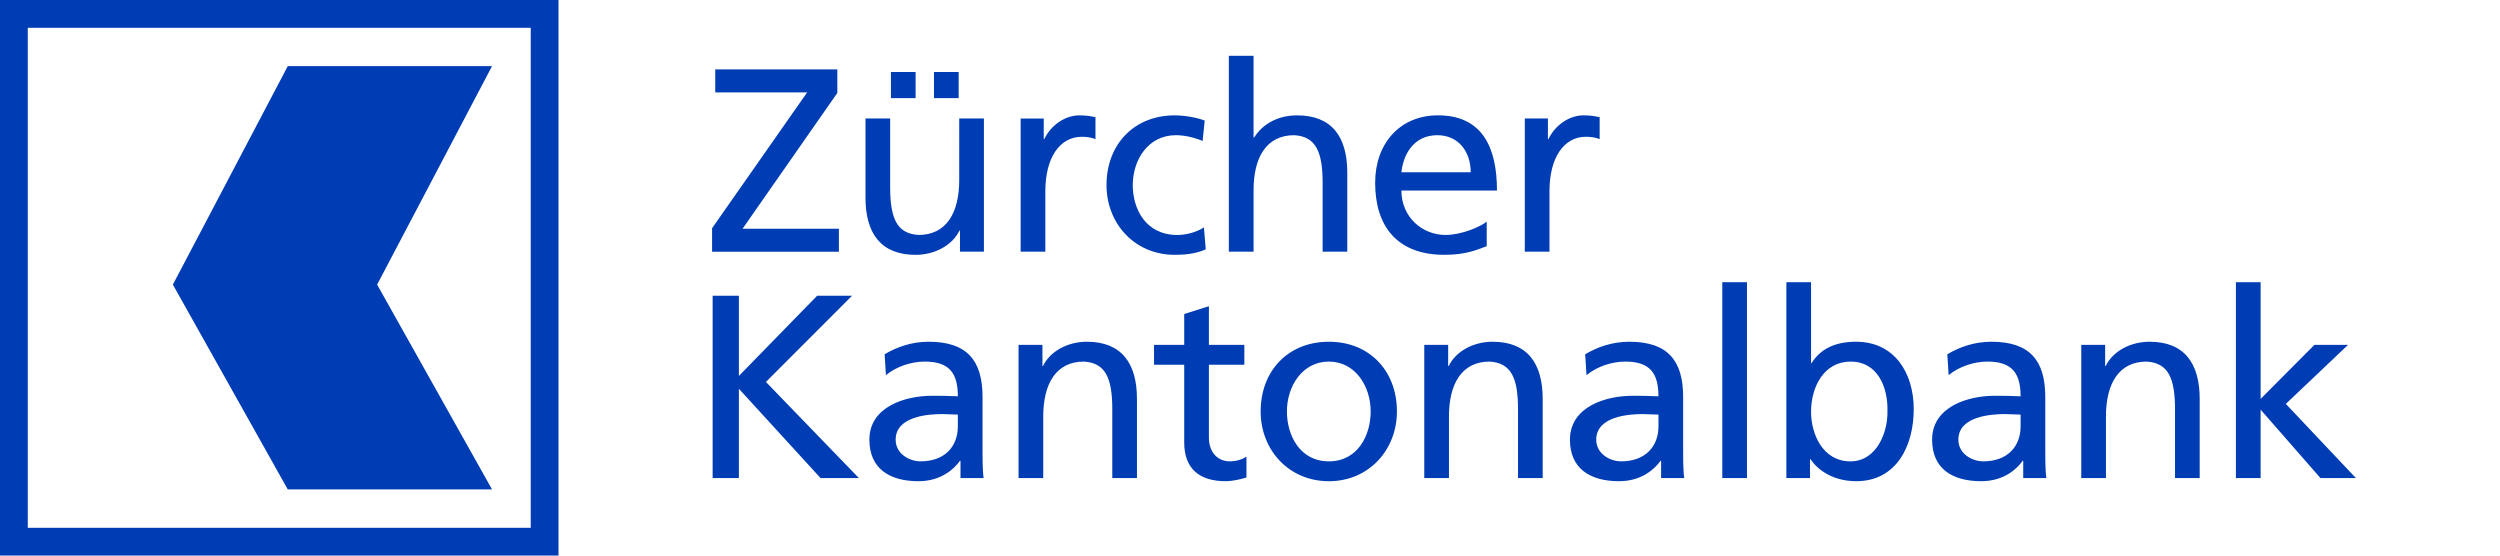
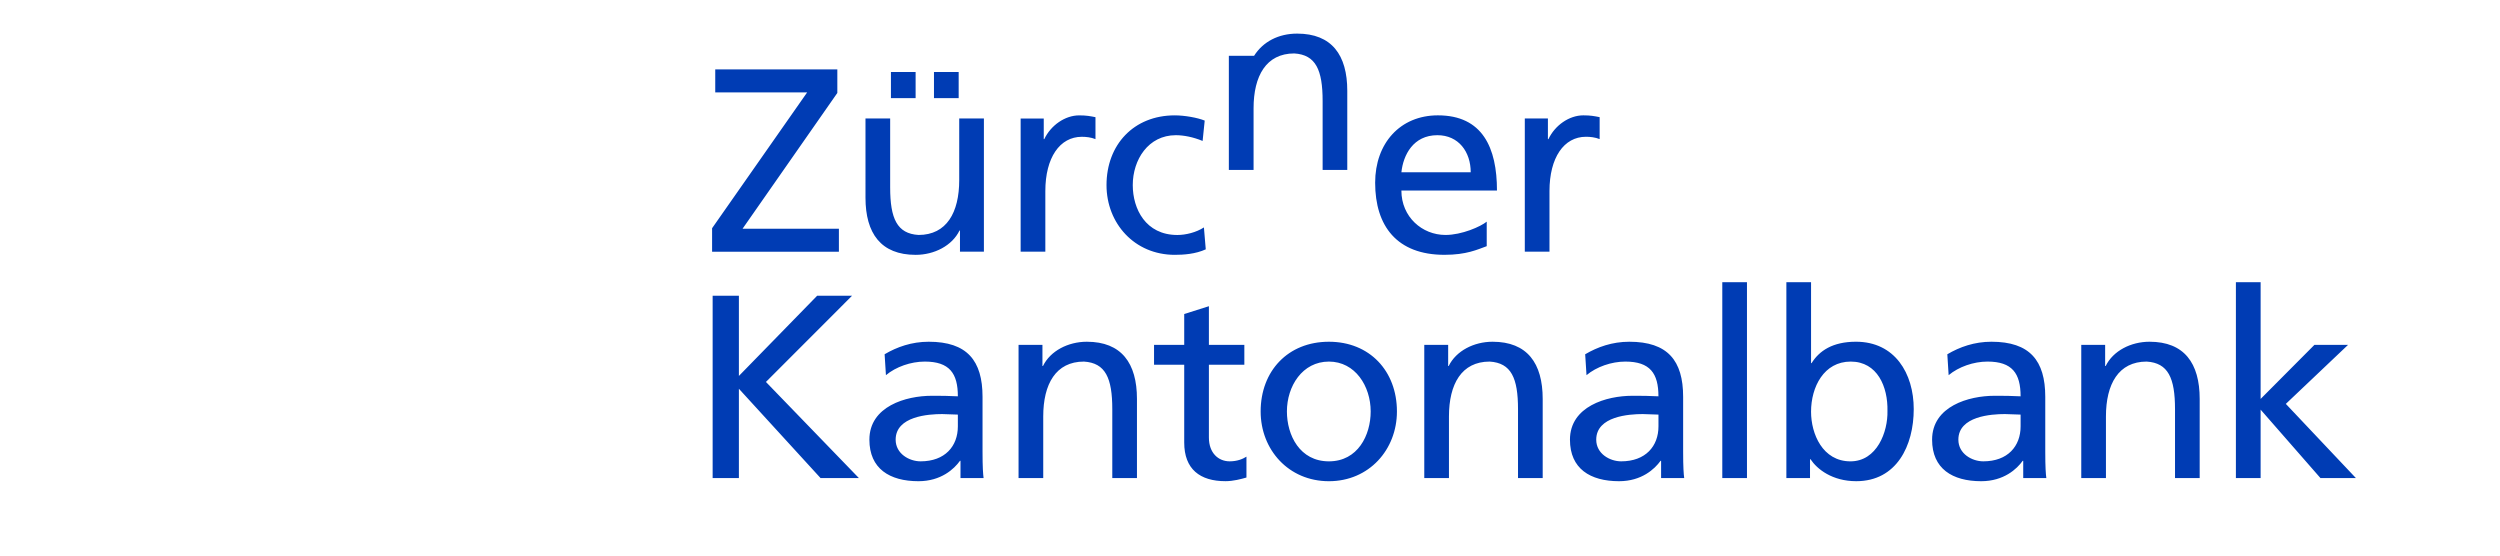
<svg xmlns="http://www.w3.org/2000/svg" width="180" height="40" viewBox="0 0 180 40">
  <g fill="none" fill-rule="evenodd">
    <g>
      <g>
-         <path stroke="#003CB4" stroke-width="2" d="M39.213 1v38H1V1h38.213z" transform="translate(-60 -80) translate(60 80)" />
-         <path fill="#003CB4" d="M35.426 4.762L20.719 4.762 12.447 20.492 20.719 35.238 35.426 35.238 27.153 20.492z" transform="translate(-60 -80) translate(60 80)" />
-         <path fill="#003CB4" fill-rule="nonzero" d="M160.985 20.318h1.78v8.405l3.874-3.893h2.421l-4.48 4.25 5.046 5.342h-2.552l-4.309-4.928v4.928h-1.78V20.318zM149.85 24.83h1.72v1.523h.039c.53-1.09 1.814-1.748 3.157-1.748 2.497 0 3.611 1.542 3.611 4.118v5.697h-1.776v-4.964c0-2.237-.493-3.328-2.043-3.422-2.022 0-2.93 1.617-2.93 3.948v4.438h-1.777v-9.59h-.001zm-4.367 5.021c-.378 0-.756-.038-1.134-.038-.965 0-3.347.151-3.347 1.843 0 1.016.983 1.56 1.796 1.56 1.758 0 2.685-1.09 2.685-2.518v-.847zm-5.274-4.344c.888-.526 1.947-.902 3.175-.902 2.76 0 3.875 1.354 3.875 3.967v3.969c0 1.09.038 1.598.077 1.88h-1.664V33.18h-.039c-.413.582-1.36 1.467-2.987 1.467-2.078 0-3.535-.903-3.535-2.99 0-2.408 2.648-3.16 4.482-3.16.699 0 1.19 0 1.89.038 0-1.655-.605-2.501-2.382-2.501-1.002 0-2.08.376-2.799.978l-.095-1.505h.002zm-6.958.527c-1.93 0-2.855 1.823-2.855 3.61 0 1.598.832 3.573 2.836 3.573 1.909 0 2.703-2.125 2.665-3.63.038-1.73-.72-3.553-2.646-3.553zm-4.633-5.717h1.778v5.828h.038c.549-.883 1.512-1.541 3.195-1.541 2.798 0 4.16 2.275 4.16 4.852 0 2.632-1.23 5.19-4.14 5.19-1.722 0-2.819-.865-3.29-1.58h-.038v1.355h-1.702V20.318h-.001zm-4.613 0h1.777V34.42h-1.777V20.318zm-4.595 9.534c-.378 0-.756-.038-1.135-.038-.964 0-3.346.151-3.346 1.843 0 1.016.983 1.56 1.796 1.56 1.757 0 2.685-1.09 2.685-2.518v-.847zm-5.276-4.344c.89-.526 1.949-.902 3.177-.902 2.76 0 3.875 1.354 3.875 3.967v3.969c0 1.09.038 1.598.077 1.88h-1.664V33.18h-.039c-.417.582-1.361 1.467-2.986 1.467-2.082 0-3.537-.903-3.537-2.99 0-2.408 2.647-3.16 4.481-3.16.7 0 1.191 0 1.89.038 0-1.655-.605-2.501-2.382-2.501-1.002 0-2.079.376-2.797.978l-.096-1.505h.001zm-11.588-.677h1.722v1.523h.038c.53-1.09 1.816-1.748 3.158-1.748 2.495 0 3.61 1.542 3.61 4.118v5.697h-1.777v-4.964c0-2.237-.49-3.328-2.042-3.422-2.022 0-2.93 1.617-2.93 3.948v4.438h-1.777v-9.59h-.002zm-6.864 8.387c2.081 0 3.007-1.88 3.007-3.592 0-1.824-1.116-3.591-3.007-3.591-1.91 0-3.024 1.767-3.024 3.591 0 1.712.926 3.592 3.024 3.592zm0-8.612c2.93 0 4.897 2.106 4.897 5.02 0 2.747-2.004 5.022-4.897 5.022-2.911 0-4.915-2.275-4.915-5.022 0-2.914 1.967-5.02 4.915-5.02zm-6.089 1.655h-2.552v5.246c0 1.109.682 1.71 1.494 1.71.548 0 .946-.168 1.21-.337v1.503c-.396.113-.945.263-1.511.263-1.834 0-2.97-.864-2.97-2.782v-5.603h-2.173v-1.43h2.173v-2.22l1.777-.563v2.783h2.552v1.43zm-16.257-1.43h1.72v1.523h.038c.529-1.09 1.814-1.748 3.157-1.748 2.495 0 3.61 1.542 3.61 4.118v5.697h-1.776v-4.964c0-2.237-.492-3.328-2.042-3.422-2.023 0-2.93 1.617-2.93 3.948v4.438h-1.777v-9.59zm-4.37 5.021c-.378 0-.755-.038-1.134-.038-.964 0-3.345.151-3.345 1.843 0 1.016.982 1.56 1.795 1.56 1.76 0 2.684-1.09 2.684-2.518v-.847zm-5.274-4.344c.888-.526 1.947-.902 3.176-.902 2.76 0 3.875 1.354 3.875 3.967v3.969c0 1.09.038 1.598.076 1.88h-1.663V33.18h-.039c-.415.582-1.36 1.467-2.987 1.467-2.079 0-3.534-.903-3.534-2.99 0-2.408 2.646-3.16 4.48-3.16.7 0 1.191 0 1.89.038 0-1.655-.604-2.501-2.381-2.501-1.002 0-2.08.376-2.798.978l-.095-1.505zm-12.384-4.213H53.2v5.774l5.634-5.774h2.513l-6.2 6.206 6.692 6.92h-2.76L53.2 27.99v6.432h-1.89V21.295zm58.479-12.764h1.663v1.486h.038c.472-.997 1.494-1.711 2.513-1.711.53 0 .795.056 1.174.13v1.58c-.324-.131-.683-.168-.985-.168-1.589 0-2.627 1.503-2.627 3.91v4.363h-1.777v-9.59zm-3.895 3.874c0-1.467-.869-2.67-2.4-2.67-1.74 0-2.46 1.43-2.591 2.67h4.99zm1.153 5.321c-.68.245-1.456.622-3.044.622-3.42 0-4.99-2.07-4.99-5.19 0-2.84 1.796-4.852 4.519-4.852 3.213 0 4.252 2.33 4.252 5.415H100.9c0 1.9 1.493 3.197 3.176 3.197 1.173 0 2.533-.601 2.968-.958v1.766zM88.478 4.018h1.778v5.886h.038c.643-1.016 1.758-1.598 3.1-1.598 2.495 0 3.61 1.542 3.61 4.118v5.697h-1.775v-4.964c0-2.238-.492-3.328-2.042-3.423-2.022 0-2.93 1.617-2.93 3.95v4.437h-1.78V4.018zm-1.89 6.13c-.68-.281-1.36-.414-1.928-.414-1.986 0-3.101 1.768-3.101 3.593 0 1.711.926 3.592 3.213 3.592.606 0 1.362-.188 1.91-.545l.133 1.578c-.737.338-1.588.396-2.23.396-2.912 0-4.916-2.275-4.916-5.02 0-2.916 1.965-5.022 4.915-5.022.718 0 1.646.169 2.155.376l-.151 1.467zM73.486 8.532h1.664v1.486h.037c.473-.997 1.495-1.711 2.515-1.711.529 0 .794.056 1.172.13v1.58c-.321-.131-.68-.168-.983-.168-1.587 0-2.627 1.503-2.627 3.91v4.363h-1.778v-9.59zm-6.24-3.346h1.778v1.88h-1.778v-1.88zm-3.1 0h1.778v1.88h-1.777v-1.88zm6.692 12.936h-1.72V16.6h-.035c-.53 1.09-1.815 1.749-3.156 1.749-2.497 0-3.612-1.542-3.612-4.118V8.53h1.777v4.965c0 2.237.492 3.328 2.042 3.422 2.024 0 2.93-1.617 2.93-3.949V8.531h1.777v9.59h-.003zM51.27 16.432l6.844-9.778h-6.616V4.999h8.79v1.693l-6.825 9.778h6.938v1.655h-9.13v-1.693z" transform="translate(-60 -80) translate(60 80)" />
+         <path fill="#003CB4" fill-rule="nonzero" d="M160.985 20.318h1.78v8.405l3.874-3.893h2.421l-4.48 4.25 5.046 5.342h-2.552l-4.309-4.928v4.928h-1.78V20.318zM149.85 24.83h1.72v1.523h.039c.53-1.09 1.814-1.748 3.157-1.748 2.497 0 3.611 1.542 3.611 4.118v5.697h-1.776v-4.964c0-2.237-.493-3.328-2.043-3.422-2.022 0-2.93 1.617-2.93 3.948v4.438h-1.777v-9.59h-.001zm-4.367 5.021c-.378 0-.756-.038-1.134-.038-.965 0-3.347.151-3.347 1.843 0 1.016.983 1.56 1.796 1.56 1.758 0 2.685-1.09 2.685-2.518v-.847zm-5.274-4.344c.888-.526 1.947-.902 3.175-.902 2.76 0 3.875 1.354 3.875 3.967v3.969c0 1.09.038 1.598.077 1.88h-1.664V33.18h-.039c-.413.582-1.36 1.467-2.987 1.467-2.078 0-3.535-.903-3.535-2.99 0-2.408 2.648-3.16 4.482-3.16.699 0 1.19 0 1.89.038 0-1.655-.605-2.501-2.382-2.501-1.002 0-2.08.376-2.799.978l-.095-1.505h.002zm-6.958.527c-1.93 0-2.855 1.823-2.855 3.61 0 1.598.832 3.573 2.836 3.573 1.909 0 2.703-2.125 2.665-3.63.038-1.73-.72-3.553-2.646-3.553zm-4.633-5.717h1.778v5.828h.038c.549-.883 1.512-1.541 3.195-1.541 2.798 0 4.16 2.275 4.16 4.852 0 2.632-1.23 5.19-4.14 5.19-1.722 0-2.819-.865-3.29-1.58h-.038v1.355h-1.702V20.318h-.001zm-4.613 0h1.777V34.42h-1.777V20.318zm-4.595 9.534c-.378 0-.756-.038-1.135-.038-.964 0-3.346.151-3.346 1.843 0 1.016.983 1.56 1.796 1.56 1.757 0 2.685-1.09 2.685-2.518v-.847zm-5.276-4.344c.89-.526 1.949-.902 3.177-.902 2.76 0 3.875 1.354 3.875 3.967v3.969c0 1.09.038 1.598.077 1.88h-1.664V33.18h-.039c-.417.582-1.361 1.467-2.986 1.467-2.082 0-3.537-.903-3.537-2.99 0-2.408 2.647-3.16 4.481-3.16.7 0 1.191 0 1.89.038 0-1.655-.605-2.501-2.382-2.501-1.002 0-2.079.376-2.797.978l-.096-1.505h.001zm-11.588-.677h1.722v1.523h.038c.53-1.09 1.816-1.748 3.158-1.748 2.495 0 3.61 1.542 3.61 4.118v5.697h-1.777v-4.964c0-2.237-.49-3.328-2.042-3.422-2.022 0-2.93 1.617-2.93 3.948v4.438h-1.777v-9.59h-.002zm-6.864 8.387c2.081 0 3.007-1.88 3.007-3.592 0-1.824-1.116-3.591-3.007-3.591-1.91 0-3.024 1.767-3.024 3.591 0 1.712.926 3.592 3.024 3.592zm0-8.612c2.93 0 4.897 2.106 4.897 5.02 0 2.747-2.004 5.022-4.897 5.022-2.911 0-4.915-2.275-4.915-5.022 0-2.914 1.967-5.02 4.915-5.02zm-6.089 1.655h-2.552v5.246c0 1.109.682 1.71 1.494 1.71.548 0 .946-.168 1.21-.337v1.503c-.396.113-.945.263-1.511.263-1.834 0-2.97-.864-2.97-2.782v-5.603h-2.173v-1.43h2.173v-2.22l1.777-.563v2.783h2.552v1.43zm-16.257-1.43h1.72v1.523h.038c.529-1.09 1.814-1.748 3.157-1.748 2.495 0 3.61 1.542 3.61 4.118v5.697h-1.776v-4.964c0-2.237-.492-3.328-2.042-3.422-2.023 0-2.93 1.617-2.93 3.948v4.438h-1.777v-9.59zm-4.37 5.021c-.378 0-.755-.038-1.134-.038-.964 0-3.345.151-3.345 1.843 0 1.016.982 1.56 1.795 1.56 1.76 0 2.684-1.09 2.684-2.518v-.847zm-5.274-4.344c.888-.526 1.947-.902 3.176-.902 2.76 0 3.875 1.354 3.875 3.967v3.969c0 1.09.038 1.598.076 1.88h-1.663V33.18h-.039c-.415.582-1.36 1.467-2.987 1.467-2.079 0-3.534-.903-3.534-2.99 0-2.408 2.646-3.16 4.48-3.16.7 0 1.191 0 1.89.038 0-1.655-.604-2.501-2.381-2.501-1.002 0-2.08.376-2.798.978l-.095-1.505zm-12.384-4.213H53.2v5.774l5.634-5.774h2.513l-6.2 6.206 6.692 6.92h-2.76L53.2 27.99v6.432h-1.89V21.295zm58.479-12.764h1.663v1.486h.038c.472-.997 1.494-1.711 2.513-1.711.53 0 .795.056 1.174.13v1.58c-.324-.131-.683-.168-.985-.168-1.589 0-2.627 1.503-2.627 3.91v4.363h-1.777v-9.59zm-3.895 3.874c0-1.467-.869-2.67-2.4-2.67-1.74 0-2.46 1.43-2.591 2.67h4.99zm1.153 5.321c-.68.245-1.456.622-3.044.622-3.42 0-4.99-2.07-4.99-5.19 0-2.84 1.796-4.852 4.519-4.852 3.213 0 4.252 2.33 4.252 5.415H100.9c0 1.9 1.493 3.197 3.176 3.197 1.173 0 2.533-.601 2.968-.958v1.766zM88.478 4.018h1.778h.038c.643-1.016 1.758-1.598 3.1-1.598 2.495 0 3.61 1.542 3.61 4.118v5.697h-1.775v-4.964c0-2.238-.492-3.328-2.042-3.423-2.022 0-2.93 1.617-2.93 3.95v4.437h-1.78V4.018zm-1.89 6.13c-.68-.281-1.36-.414-1.928-.414-1.986 0-3.101 1.768-3.101 3.593 0 1.711.926 3.592 3.213 3.592.606 0 1.362-.188 1.91-.545l.133 1.578c-.737.338-1.588.396-2.23.396-2.912 0-4.916-2.275-4.916-5.02 0-2.916 1.965-5.022 4.915-5.022.718 0 1.646.169 2.155.376l-.151 1.467zM73.486 8.532h1.664v1.486h.037c.473-.997 1.495-1.711 2.515-1.711.529 0 .794.056 1.172.13v1.58c-.321-.131-.68-.168-.983-.168-1.587 0-2.627 1.503-2.627 3.91v4.363h-1.778v-9.59zm-6.24-3.346h1.778v1.88h-1.778v-1.88zm-3.1 0h1.778v1.88h-1.777v-1.88zm6.692 12.936h-1.72V16.6h-.035c-.53 1.09-1.815 1.749-3.156 1.749-2.497 0-3.612-1.542-3.612-4.118V8.53h1.777v4.965c0 2.237.492 3.328 2.042 3.422 2.024 0 2.93-1.617 2.93-3.949V8.531h1.777v9.59h-.003zM51.27 16.432l6.844-9.778h-6.616V4.999h8.79v1.693l-6.825 9.778h6.938v1.655h-9.13v-1.693z" transform="translate(-60 -80) translate(60 80)" />
      </g>
    </g>
  </g>
</svg>